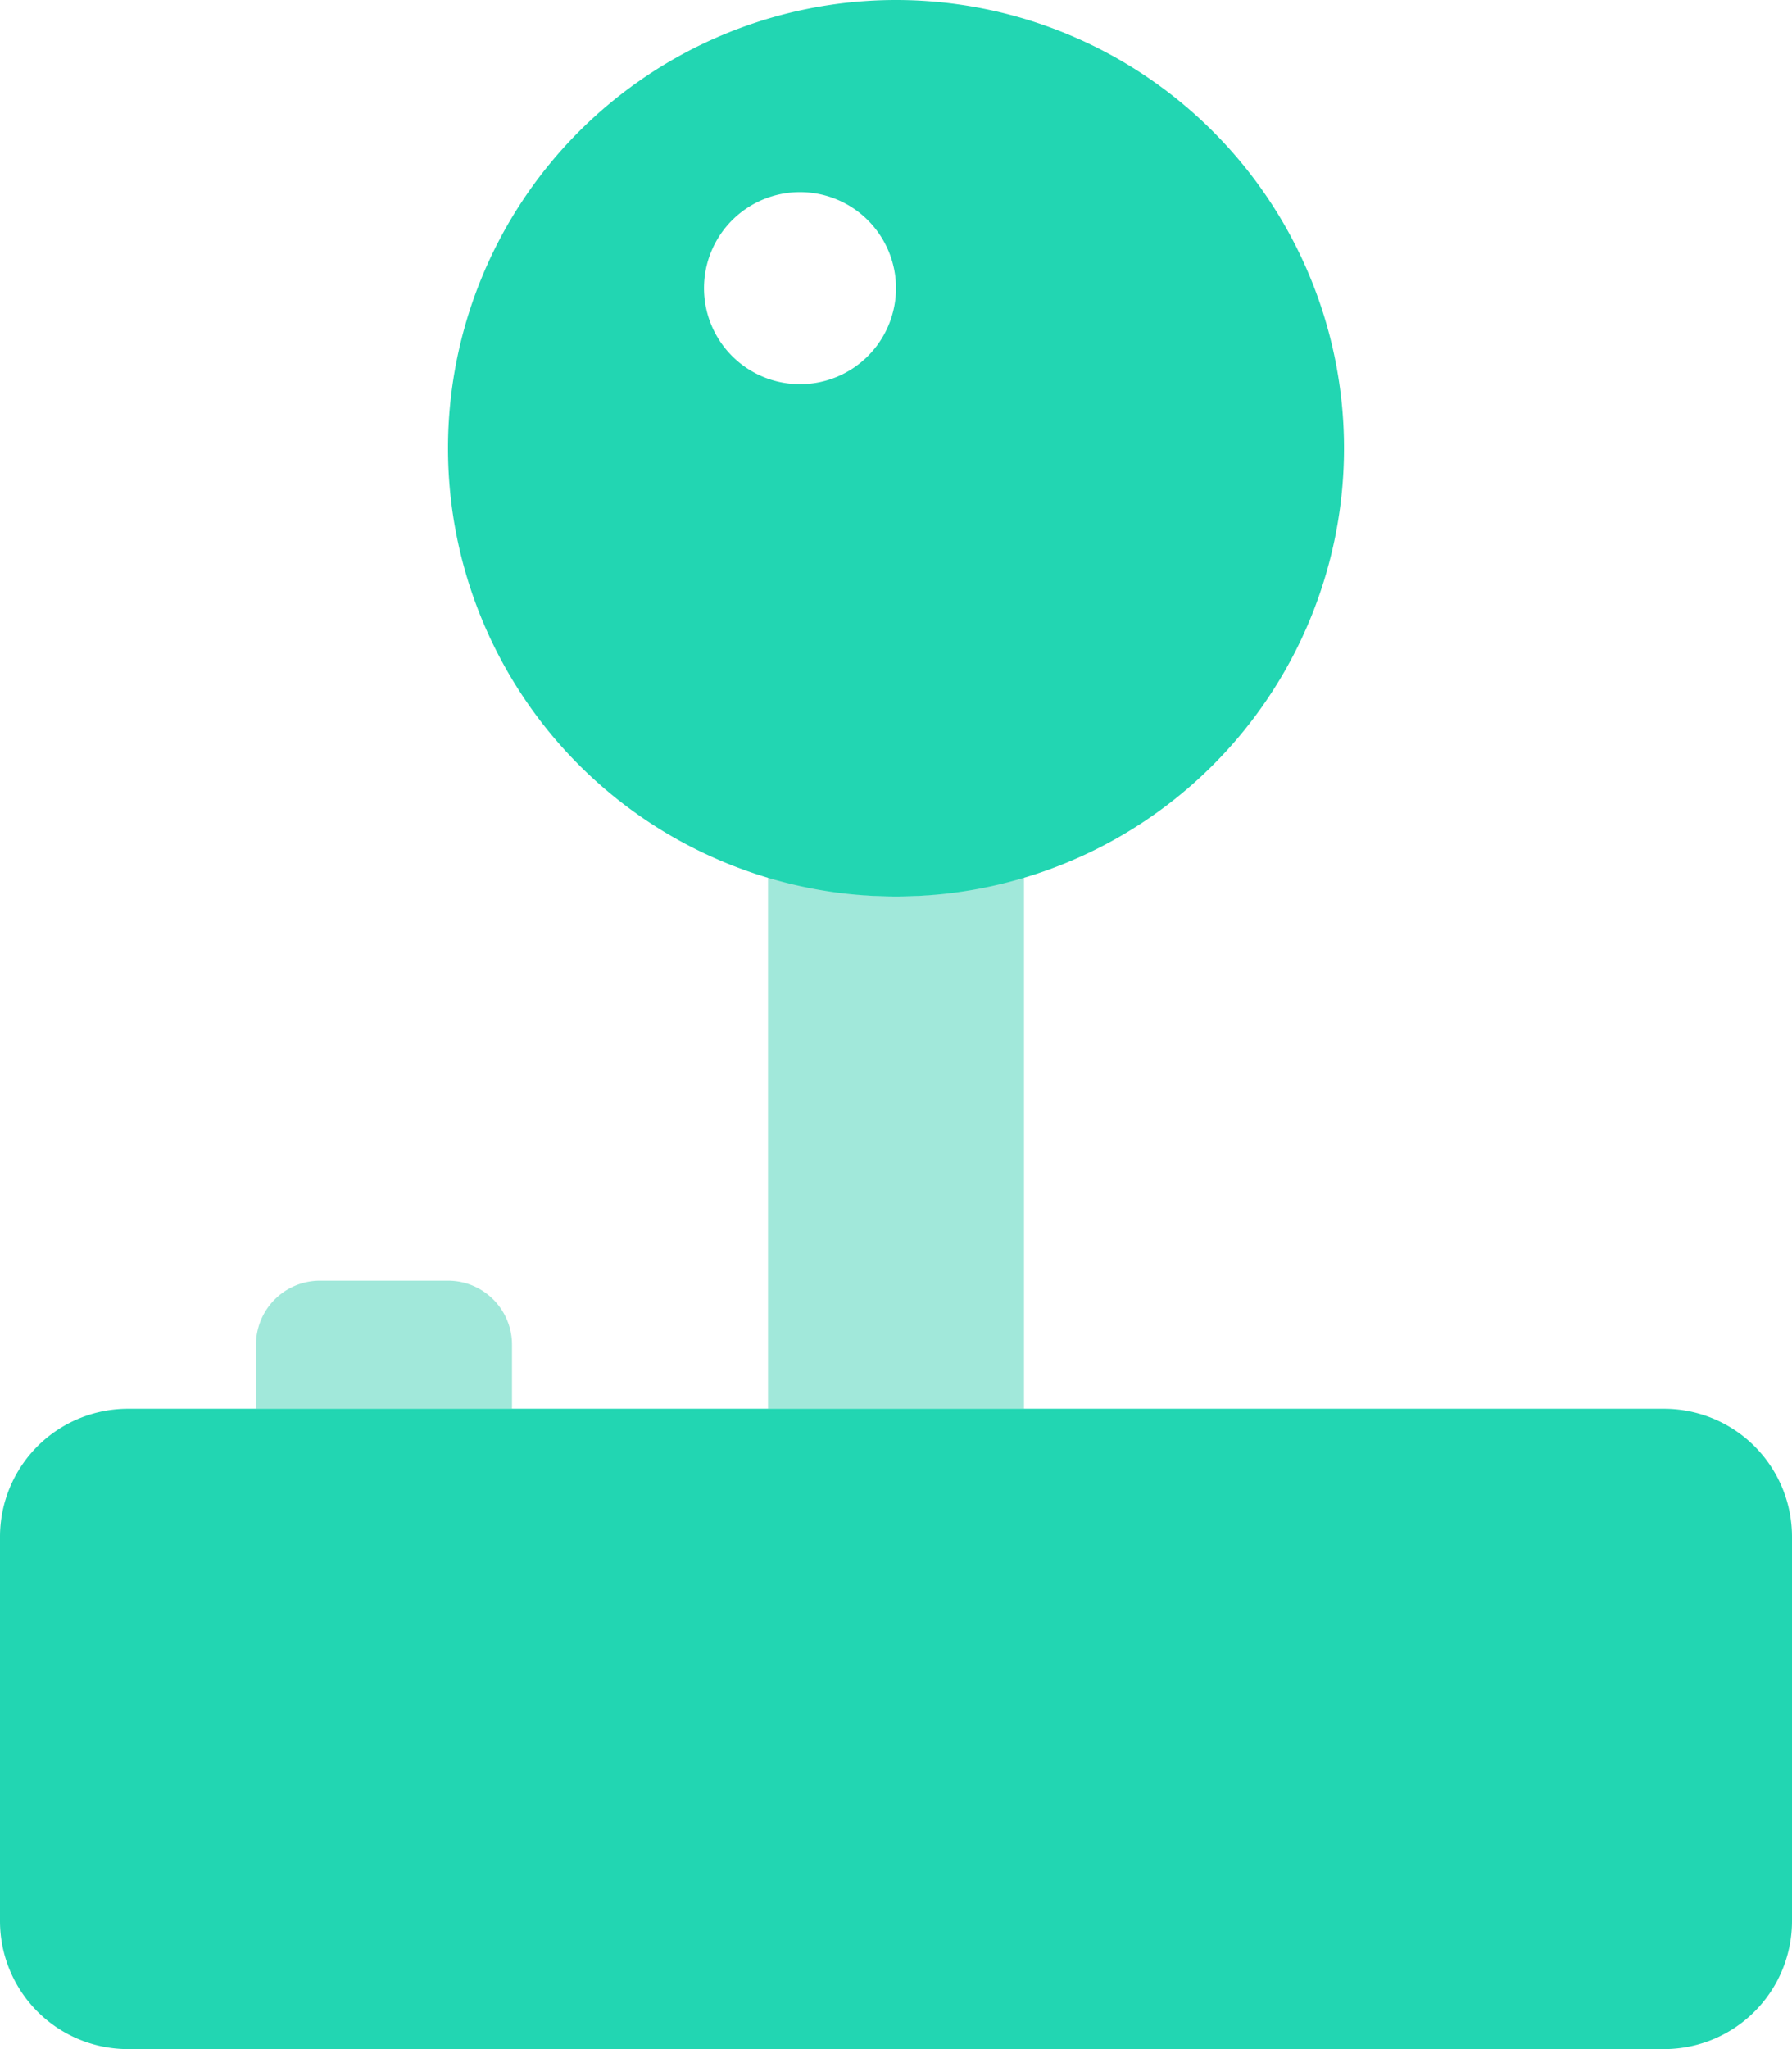
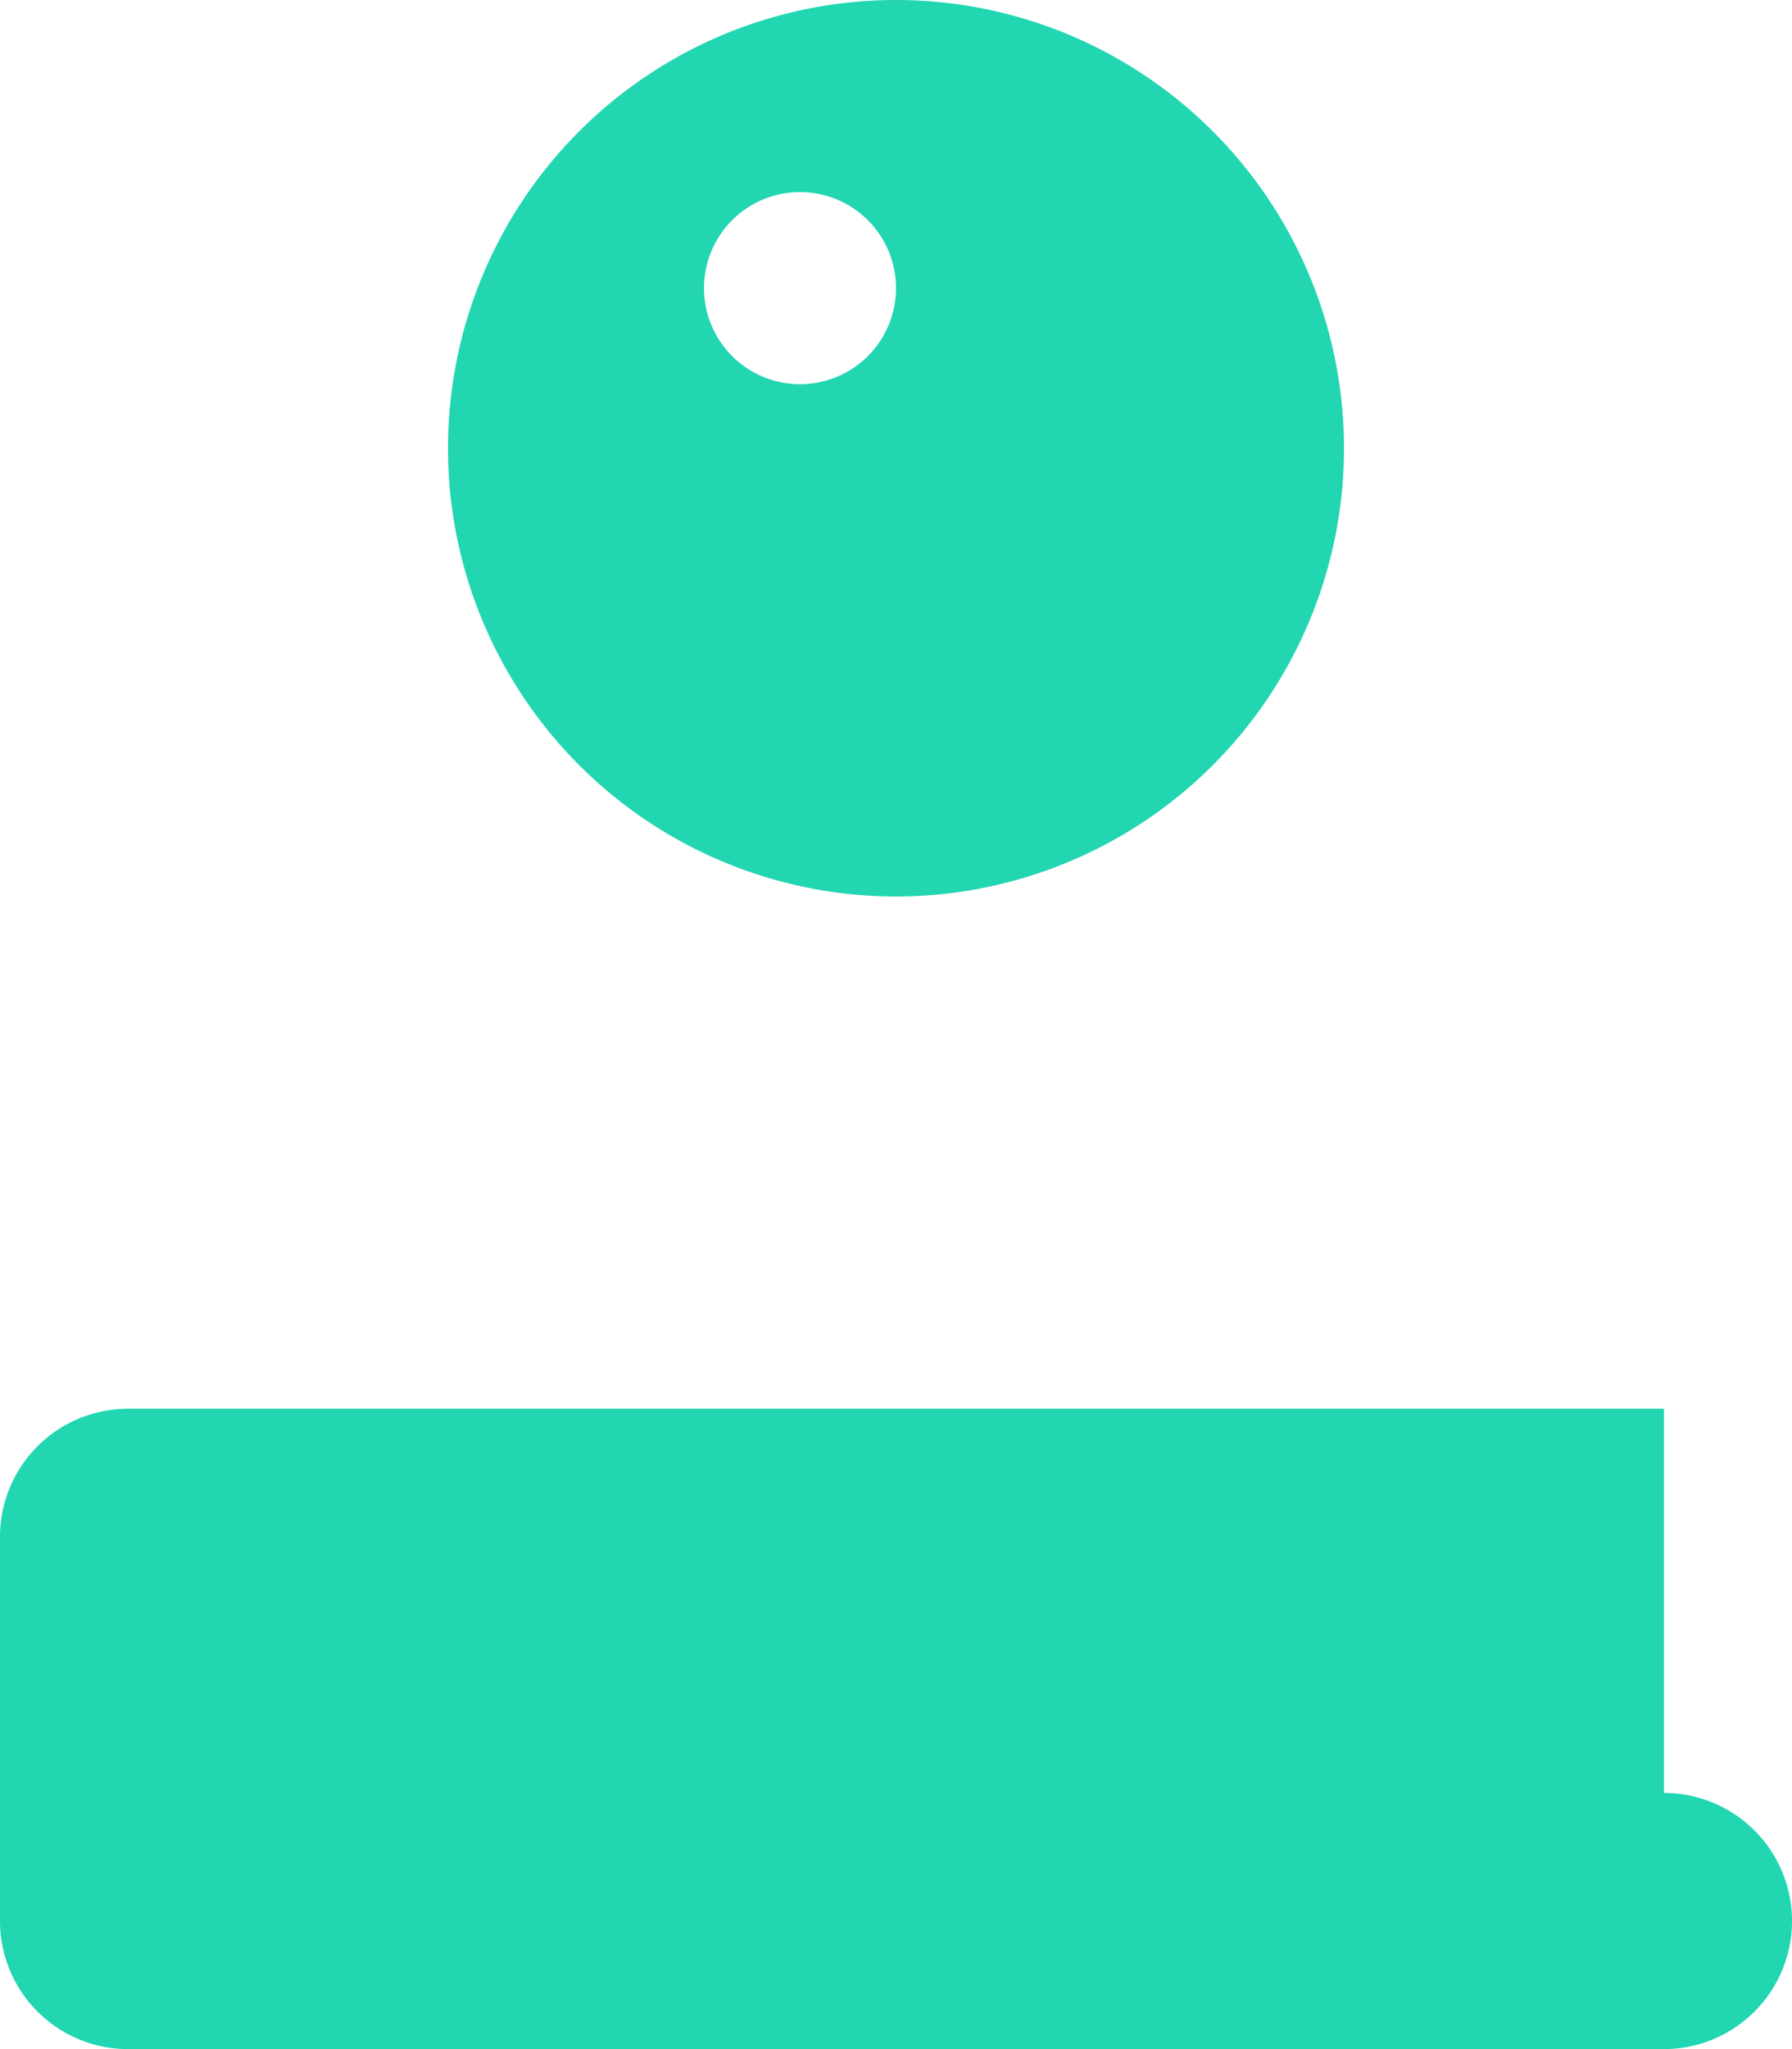
<svg xmlns="http://www.w3.org/2000/svg" aria-hidden="true" focusable="false" data-prefix="fad" data-icon="joystick" class="svg-inline--fa fa-joystick fa-w-14" role="img" viewBox="0 0 448 512">
  <g class="fa-group">
-     <path class="fa-secondary" fill="#15C5A3" d="M112 320H80a16 16 0 0 0-16 16v16h64v-16a16 16 0 0 0-16-16zm112-96c-11.2 0-21.8-2.14-32-5.2V352h64V218.8c-10.2 3.06-20.8 5.2-32 5.2z" opacity="0.4" />
-     <path class="fa-primary" fill="#22d6b2" d="M416 352H32a32 32 0 0 0-32 32v96a32 32 0 0 0 32 32h384a32 32 0 0 0 32-32v-96a32 32 0 0 0-32-32zM224 224a112 112 0 1 0-112-112 112 112 0 0 0 112 112zM200 48a24 24 0 1 1-24 24 24 24 0 0 1 24-24z" />
+     <path class="fa-primary" fill="#22d6b2" d="M416 352H32a32 32 0 0 0-32 32v96a32 32 0 0 0 32 32h384a32 32 0 0 0 32-32a32 32 0 0 0-32-32zM224 224a112 112 0 1 0-112-112 112 112 0 0 0 112 112zM200 48a24 24 0 1 1-24 24 24 24 0 0 1 24-24z" />
  </g>
</svg>